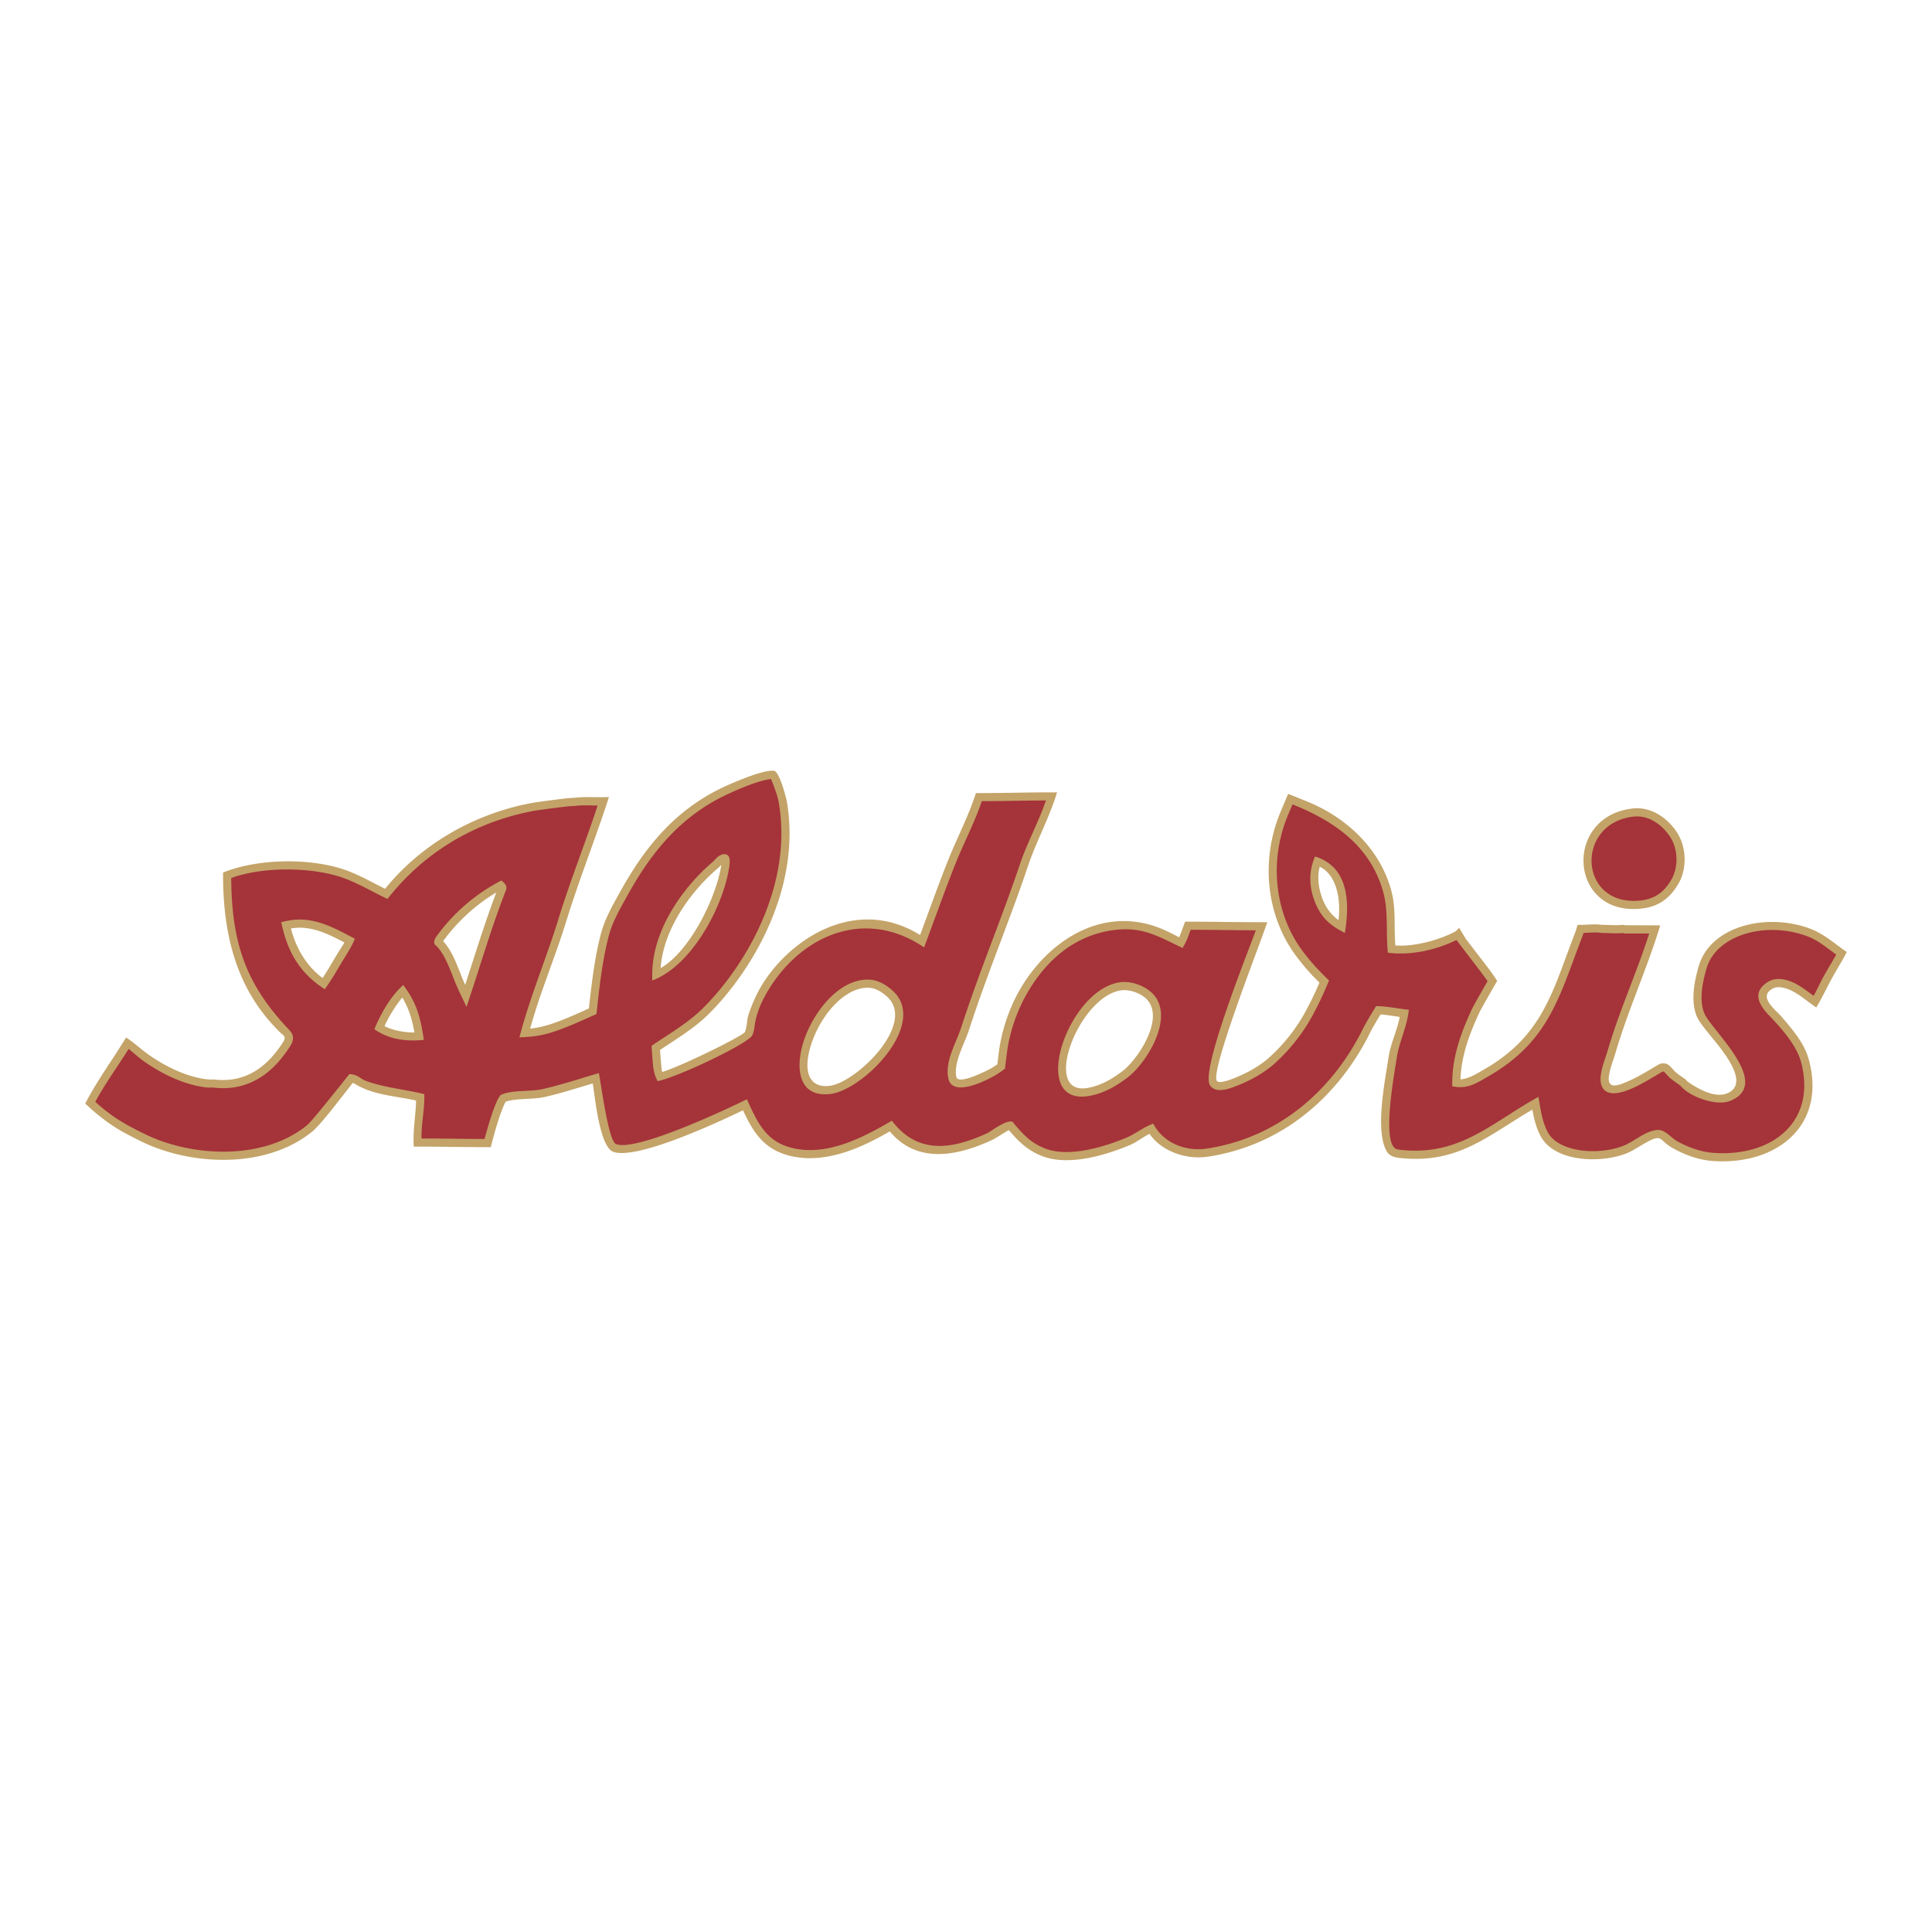
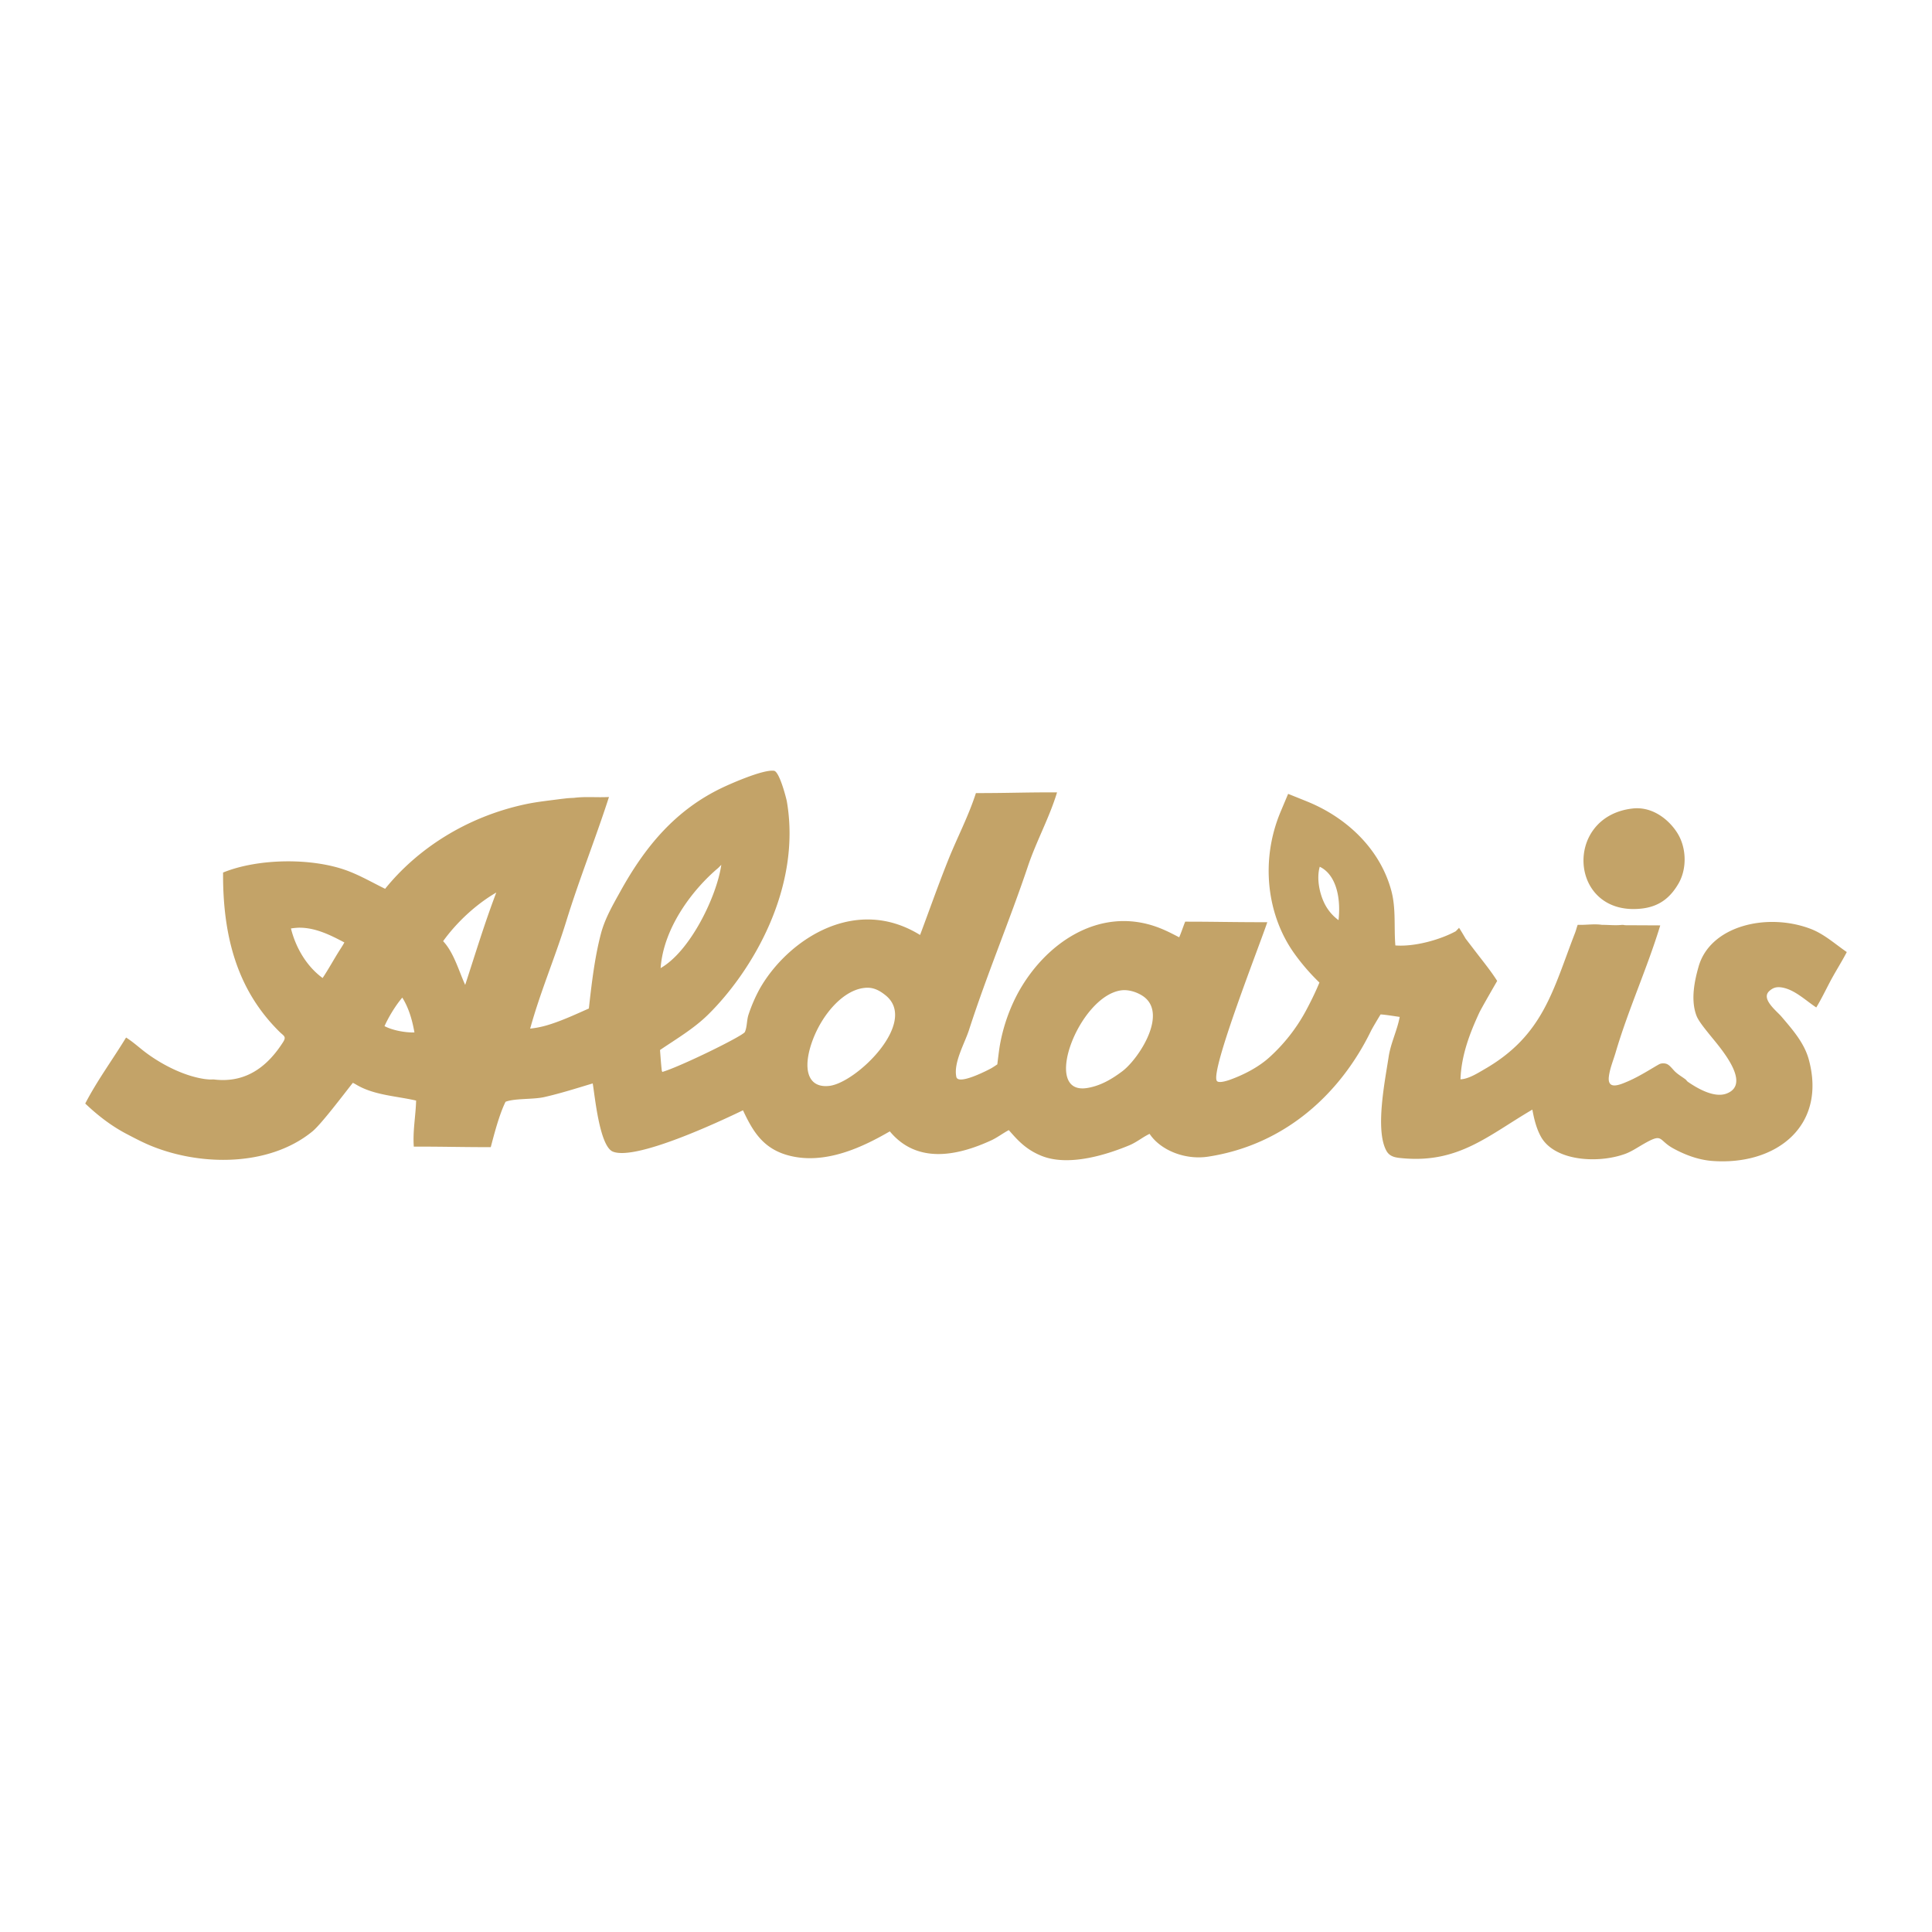
<svg xmlns="http://www.w3.org/2000/svg" width="2500" height="2500" viewBox="0 0 192.756 192.756">
-   <path fill="#fff" d="M0 192.756h192.756V0H0v192.756z" />
  <path d="M100.646 112.752c-.596.316-1.143.742-1.755 1.025-3.547 1.631-7.462 2.297-10.115-.9-2.479 1.432-6.466 3.473-10.283 2.352-2.442-.717-3.429-2.461-4.366-4.455-2.41 1.166-10.699 5.039-12.978 4.125-1.347-.539-1.807-5.652-2.014-6.805-1.547.463-3.212.996-4.839 1.363-1.118.252-2.95.109-3.859.469-.628 1.277-1.126 3.203-1.474 4.525h-.314c-2.596 0-4.277-.053-6.986-.053h-.379c-.113-1.568.188-3.041.232-4.594-1.978-.457-4.19-.529-5.961-1.582a3.718 3.718 0 0 0-.352-.189c-.909 1.146-3.135 4.105-4.026 4.842-4.475 3.666-11.64 3.465-16.622 1.223-.666-.303-1.309-.643-1.927-.965-1.529-.803-2.878-1.846-4.124-3.033 1.19-2.299 2.732-4.381 4.074-6.586.769.484 1.391 1.086 2.118 1.613 1.487 1.082 3.608 2.211 5.696 2.523.141.021.433.045.504.051.164.014.326-.02.491.002 3.282.385 5.401-1.449 6.859-3.738.355-.559.063-.605-.366-1.029-3.678-3.635-5.625-8.5-5.625-15.61v-.273c3.484-1.422 8.923-1.501 12.46-.16 1.308.497 2.485 1.184 3.708 1.782 3.223-3.994 8.108-7.166 13.951-8.426 1.163-.252 2.341-.369 3.583-.536l.466-.053c.238-.035.712-.053.82-.056 1.149-.153 2.354-.021 3.514-.088-1.336 4.147-2.974 8.218-4.256 12.382-1.117 3.623-2.595 7.055-3.606 10.727a9.502 9.502 0 0 0 1.622-.316c1.46-.424 2.892-1.098 4.234-1.691.29-2.609.589-5.121 1.202-7.458.396-1.512 1.192-2.874 1.943-4.229 2.485-4.493 5.53-8.174 10.293-10.403.754-.353 3.953-1.773 5.026-1.628.548.044 1.241 2.784 1.287 3.045 1.496 8.655-3.478 16.979-7.866 21.295-1.421 1.395-3.148 2.408-4.786 3.52l.066.871c.021.279.046.568.069.801l.031.291c.007.053.012.094.017.113l.046.111c1.795-.525 8.068-3.598 8.239-3.988.231-.531.175-1.156.357-1.713.32-.98.823-2.129 1.363-3.002 2.851-4.625 9.389-8.894 15.758-4.961.931-2.48 1.805-4.975 2.789-7.434.915-2.293 2.021-4.362 2.782-6.723h.295c2.781 0 4.496-.072 7.252-.072h.549c-.778 2.558-2.07 4.873-2.915 7.394-1.836 5.458-4.036 10.644-5.874 16.324-.43 1.328-1.56 3.252-1.26 4.668.19.898 3.363-.787 3.495-.865.266-.158.471-.299.595-.387.047-.4.165-1.375.246-1.859a17.489 17.489 0 0 1 1.791-5.217c2.717-5.003 8.066-8.648 13.763-6.669.957.333 1.731.759 2.344 1.072.223-.509.387-1.044.598-1.56h.272c2.458 0 4.6.053 7.357.053h.562c-.722 2.193-5.693 14.795-5.036 15.828.18.279 1.088-.029 1.32-.111 1.445-.521 2.86-1.281 3.888-2.201a17.379 17.379 0 0 0 3.671-4.66c.491-.916.948-1.842 1.36-2.834a21.042 21.042 0 0 1-2.496-2.886c-2.709-3.775-3.455-9.222-1.368-14.178.246-.588.496-1.174.741-1.762 0 0 1.703.679 2.121.856 3.722 1.57 7.042 4.612 8.174 8.804.482 1.788.251 3.641.404 5.462 1.971.155 4.539-.603 6.027-1.416l.315-.324c-.103-.262.668 1.062.668 1.062l1.087 1.417c.678.884 1.461 1.846 2.061 2.803 0 0-1.578 2.719-1.8 3.199-.872 1.893-1.777 4.141-1.861 6.617.819-.031 1.765-.645 2.453-1.043 5.84-3.385 6.769-7.883 8.981-13.578.1-.257.158-.53.258-.79h.28c.71 0 1.417-.106 2.125-.004.767.004 1.349.077 2.001.008a.93.93 0 0 1 .305.032l3.528.017c-1.3 4.274-3.187 8.379-4.447 12.663-.231.787-.563 1.559-.674 2.377-.198 1.449 1.108.855 1.9.518.688-.297 1.405-.701 1.983-1.041l.758-.451.269-.156c.063-.035.141-.076.212-.102.157-.055.399-.053.561-.01.246.064.437.271.602.451l.211.234c.312.342.754.592 1.124.865.098.074.161.191.255.258.95.658 2.628 1.637 3.858 1.174 2.629-.996-.804-4.768-1.707-5.904-.364-.457-1.07-1.301-1.28-1.838-.638-1.629-.167-3.639.199-4.924 1.152-4.068 6.812-5.424 11.174-3.769 1.349.512 2.438 1.512 3.612 2.316-.534 1.027-1.166 2-1.702 3.025-.443.842-.848 1.686-1.342 2.502-1.029-.672-2.102-1.729-3.333-1.975-.675-.137-1.022.043-1.345.33-.884.781.731 2 1.205 2.559 1.096 1.289 2.276 2.619 2.73 4.293 1.795 6.656-3.3 10.58-9.633 10.107-1.49-.111-2.876-.688-3.927-1.27-1.517-.846-.936-1.572-2.999-.381-.565.326-1.129.709-1.742.938-2.721 1.002-7.09.738-8.438-1.725-.438-.797-.667-1.715-.845-2.684-4.376 2.559-7.337 5.359-12.915 4.855-.629-.059-1.287-.1-1.641-.738-1.157-2.078-.134-7.043.217-9.375.205-1.377.853-2.629 1.104-3.99-.635-.09-1.367-.215-1.906-.25-.256.418-.823 1.365-.97 1.668-2.97 6.084-8.42 11.322-16.235 12.523-2.354.359-4.787-.676-5.842-2.275-.695.33-1.289.836-2.003 1.135-2.069.863-5.993 2.184-8.777 1.062-1.177-.475-1.979-1.133-2.807-2.051l-.462-.518zm-28.682-26.47l-.128.133-.105.108c-.04.04-.077.076-.112.105-2.432 2.052-5.415 5.86-5.708 9.959 2.972-1.693 5.612-7.191 6.053-10.305zM32.188 97.576c.588-.883 1.111-1.844 1.667-2.727.171-.272.354-.537.502-.822-1.417-.747-2.897-1.489-4.546-1.471a6.718 6.718 0 0 0-.783.077c.52 2.077 1.675 3.865 3.16 4.943zm7.948 1.955c-.662.775-1.349 1.902-1.773 2.846.769.408 2.002.65 2.986.633-.239-1.371-.618-2.535-1.213-3.479zm9.379-10.484c-2.044 1.191-3.915 2.947-5.252 4.779l-.052.078c.951.989 1.486 2.671 2.009 3.92.058.141.124.289.192.439 1.005-3.073 1.948-6.188 3.103-9.216zm31.533 14.814c-1.017 2.809-.453 4.725 1.694 4.479 2.714-.316 8.924-6.371 5.614-9.035-.489-.395-1.086-.775-1.853-.758-2.268.053-4.484 2.633-5.455 5.314zm27.401 4.692c1.38-.217 2.536-.932 3.523-1.672 1.658-1.25 4.662-5.865 1.986-7.549-.599-.377-1.412-.623-2.108-.523-4.215.591-7.978 10.461-3.401 9.744zm23.616-18.585a4.578 4.578 0 0 0 1.481 1.836c.266-2.41-.33-4.592-1.875-5.328-.317 1.113-.055 2.5.394 3.492zm35.391-1.801c-.745 1.271-1.783 2.262-3.639 2.478-7.281.842-7.914-9.181-.94-9.979 2.104-.242 3.767 1.262 4.523 2.528.87 1.453.911 3.508.056 4.973z" fill-rule="evenodd" clip-rule="evenodd" fill="#c3a368" />
-   <path d="M166.754 87.756c.7-1.199.671-2.937-.051-4.145-.679-1.133-2.083-2.327-3.733-2.137-5.906.676-5.463 9.082.754 8.363 1.535-.179 2.375-.964 3.03-2.081zm-35.429 2.547c-.713-1.575-.825-3.242-.122-4.85 3.473 1.058 3.438 4.836 2.974 7.623-1.328-.658-2.227-1.383-2.852-2.773zm-22.749 19.054c-5.979.936-2.044-10.625 3.161-11.355.938-.133 1.943.193 2.655.643 3.298 2.074.196 7.283-1.931 8.885-1.021.767-2.306 1.577-3.885 1.827zm-28.293-5.771c.996-2.75 3.396-5.789 6.201-5.852 1.066-.025 1.855.512 2.382.938 4.034 3.244-2.682 10.088-6.031 10.475-3.382.388-3.502-2.938-2.552-5.561zm-33.418-4.098l-.32.961c-.362-.764-.752-1.529-1.076-2.311-.467-1.117-1.086-3.035-2.008-3.826-.313-.274-.037-.735.158-.983a18.343 18.343 0 0 1 6.408-5.483c.709.598.526.753.272 1.426-1.282 3.354-2.303 6.82-3.434 10.216zm-6.971-.894l.33-.328c1.371 1.814 1.731 3.252 2.062 5.48-1.718.191-3.485-.035-4.931-1.059.553-1.378 1.474-3.033 2.539-4.093zm-7.267-.219l-.223.316c-2.535-1.609-3.747-3.79-4.346-6.688.567-.135 1.159-.255 1.744-.261 2.074-.022 3.83.987 5.602 1.914-.241.593-.521 1.085-.86 1.625-.634 1.007-1.227 2.114-1.917 3.094zm38.527-12.426l.092-.094c.266-.281.569-.614.991-.633.689-.034.584.789.528 1.205-.546 3.881-3.686 9.909-7.691 11.397v-.586c0-4.698 3.386-9.009 6.019-11.23l.061-.059zm5.774-8.226c-1.29.145-3.338 1.048-4.394 1.541-4.551 2.13-7.488 5.651-9.926 10.061-.717 1.294-1.489 2.596-1.868 4.041-.667 2.542-.944 5.208-1.232 7.81-1.562.682-3.121 1.436-4.765 1.914-.972.279-1.916.369-2.92.406 1.061-4.068 2.666-7.832 3.901-11.837 1.167-3.792 2.658-7.514 3.901-11.288-.794-.011-1.521-.063-2.315.044 0 0-.535.015-.775.051l-.483.054c-1.217.163-2.367.276-3.506.523-5.565 1.201-10.383 4.165-13.886 8.645-1.405-.664-2.778-1.483-4.234-2.035-3.104-1.178-8.221-1.217-11.357-.05.047 6.405 1.406 10.551 5.771 15.135.513.539.503 1.018.092 1.664-1.542 2.42-3.922 4.545-7.643 4.107-.151-.02-.309.014-.461.002a10.222 10.222 0 0 1-.555-.057c-2.266-.342-4.511-1.547-6.055-2.67-.483-.352-.91-.771-1.386-1.129-1.096 1.754-2.341 3.445-3.322 5.273a16.598 16.598 0 0 0 3.495 2.48c.605.318 1.233.65 1.884.945 4.698 2.113 11.546 2.354 15.771-1.111.505-.416 3.661-4.406 4.193-5.078.847.018 1.071.477 1.757.717 1.839.643 3.836.812 5.725 1.283v.318c0 1.375-.31 2.729-.282 4.102 2.381.004 3.987.047 6.288.051.135-.473 1.116-4.158 1.673-4.414 1.056-.498 2.887-.285 4.104-.559 1.904-.43 3.761-1.051 5.63-1.6.186.811.936 6.771 1.704 7.078 1.973.791 10.859-3.375 13.063-4.465.963 2.078 1.764 4.053 4.208 4.771 3.599 1.057 7.359-.938 10.26-2.635 2.641 3.498 6.163 2.791 9.568 1.223.258-.117 2.329-1.717 2.61-.932.982 1.123 1.622 1.883 3.058 2.463 2.436.98 6.052-.18 8.16-1.059.945-.396 1.662-1.031 2.683-1.4 1.004 1.936 3.241 2.811 5.353 2.486 7.492-1.15 12.744-6.17 15.627-12.074.196-.408 1.251-2.141 1.251-2.141 1.093.016 2.185.248 3.269.371-.198 1.779-.964 3.156-1.211 4.816-.202 1.344-1.57 8.623.005 9.088.223.066.46.074.688.096 5.707.516 8.889-2.811 13.449-5.316.196 1.178.366 2.504.949 3.564 1.033 1.887 4.799 2.326 7.442 1.352 1.141-.422 2.264-1.541 3.503-1.615.729-.045 1.338.789 1.917 1.111.994.551 2.262 1.07 3.591 1.17 5.998.447 10.381-3.17 8.786-9.084-.448-1.656-1.976-3.371-3.161-4.602-.783-.814-1.707-2.029-.527-3.072.485-.432 1.084-.711 2.043-.52 1.127.227 2.009.969 2.912 1.617.312-.561.569-1.129.883-1.725.418-.799.923-1.578 1.367-2.39-.911-.659-1.777-1.407-2.845-1.812-4.186-1.588-9.148-.141-10.103 3.229-.372 1.309-.751 3.064-.226 4.406.66 1.684 6.957 7.121 2.519 8.799-1.33.502-3.919-.424-4.821-1.467-.022-.025-.041-.053-.065-.072-.356-.264-.675-.475-1.017-.75a1.914 1.914 0 0 1-.222-.219l-.21-.232a2.053 2.053 0 0 0-.183-.182l-.109-.043c-.02.006-.053.025-.093.047l-.244.143-.76.453c-.984.582-2.991 1.752-4.167 1.504-.772-.162-1.065-.84-.937-1.789.117-.865.456-1.67.701-2.5 1.188-4.039 2.891-7.723 4.125-11.618h-2.464s-.141-.054-.182-.047c-.686.075-1.282-.006-2.042-.006-.671-.093-1.262-.025-1.866-.006a1.992 1.992 0 0 1-.084.276c-2.295 5.907-3.256 10.465-9.331 13.989-1.243.719-2.169 1.369-3.681 1.035v-.328c0-2.811 1.02-5.322 1.942-7.326.186-.404 1.22-2.203 1.584-2.836-.335-.477-1.065-1.436-1.752-2.332l-1.087-1.418-.268-.351c-2.018 1-4.592 1.569-6.84 1.265-.219-1.966.069-4.064-.448-5.98-1.256-4.655-4.903-7.151-9.066-8.818l-.434 1.023c-1.979 4.7-1.262 9.849 1.279 13.389.853 1.189 1.738 2.146 2.796 3.155a34.503 34.503 0 0 1-1.604 3.424 18.246 18.246 0 0 1-3.846 4.883c-1.128 1.008-2.645 1.814-4.156 2.359-.676.24-1.789.553-2.279-.219-.946-1.48 3.735-13.123 4.585-15.451-2.385-.007-4.333-.049-6.504-.052l-.216.598c-.16.437-.354.818-.588 1.218-2.478-1.169-4.039-2.188-6.986-1.768-4.196.598-6.992 3.445-8.751 6.685a16.599 16.599 0 0 0-1.703 4.961c-.103.604-.282 2.162-.282 2.162s-.44.346-.942.646c-.78.469-4.294 2.303-4.709.336-.364-1.719.773-3.518 1.282-5.086 1.838-5.684 4.04-10.871 5.875-16.333.706-2.103 1.844-4.152 2.579-6.32-2.345.008-3.975.066-6.397.071-.727 2.145-1.793 4.15-2.616 6.212-1.107 2.767-2.088 5.586-3.143 8.374-5.862-3.971-12.149-1.237-15.466 4.147-.677 1.094-1.263 2.344-1.43 3.633-.038.295-.089.641-.238.98-.372.848-7.778 4.33-9.466 4.582a9.788 9.788 0 0 0-.225-.512c-.132-.436-.197-.846-.197-.846-.07-.717-.119-1.439-.169-2.158 1.712-1.174 3.57-2.229 5.059-3.691 4.292-4.223 9.067-12.29 7.635-20.576-.133-.763-.458-1.559-.742-2.285l-.029-.07z" fill-rule="evenodd" clip-rule="evenodd" fill="#a5333a" />
</svg>